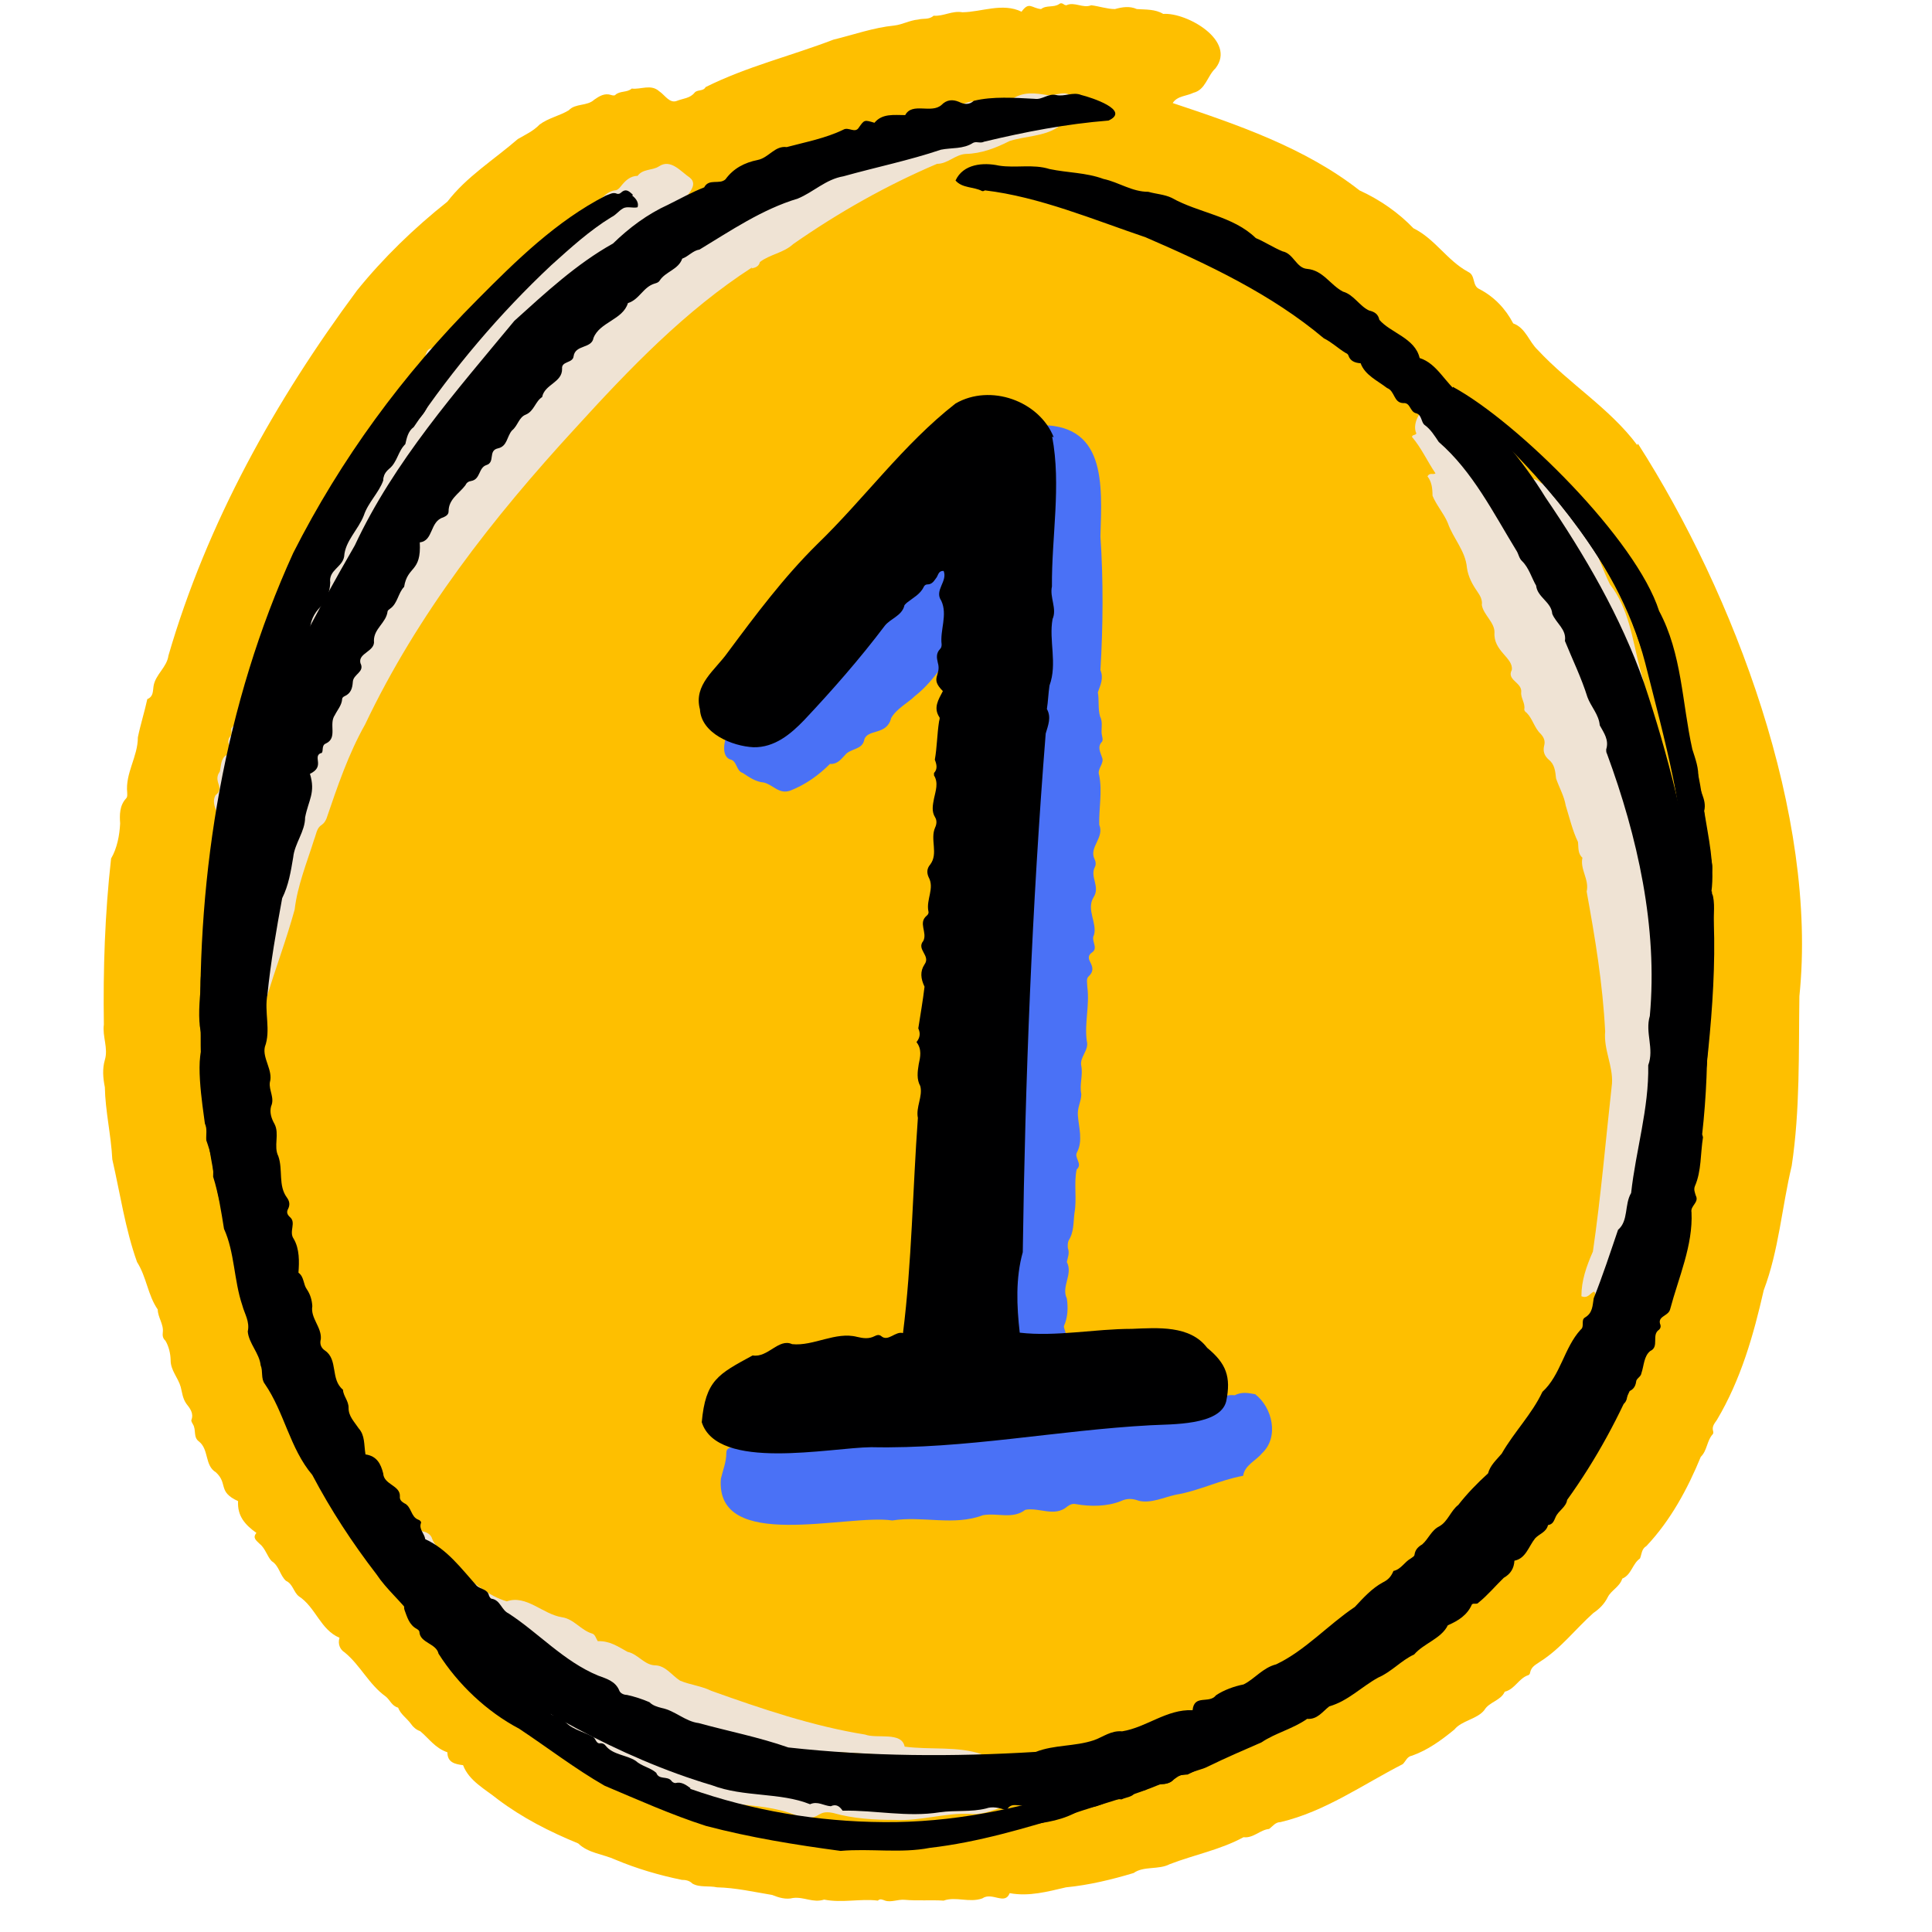
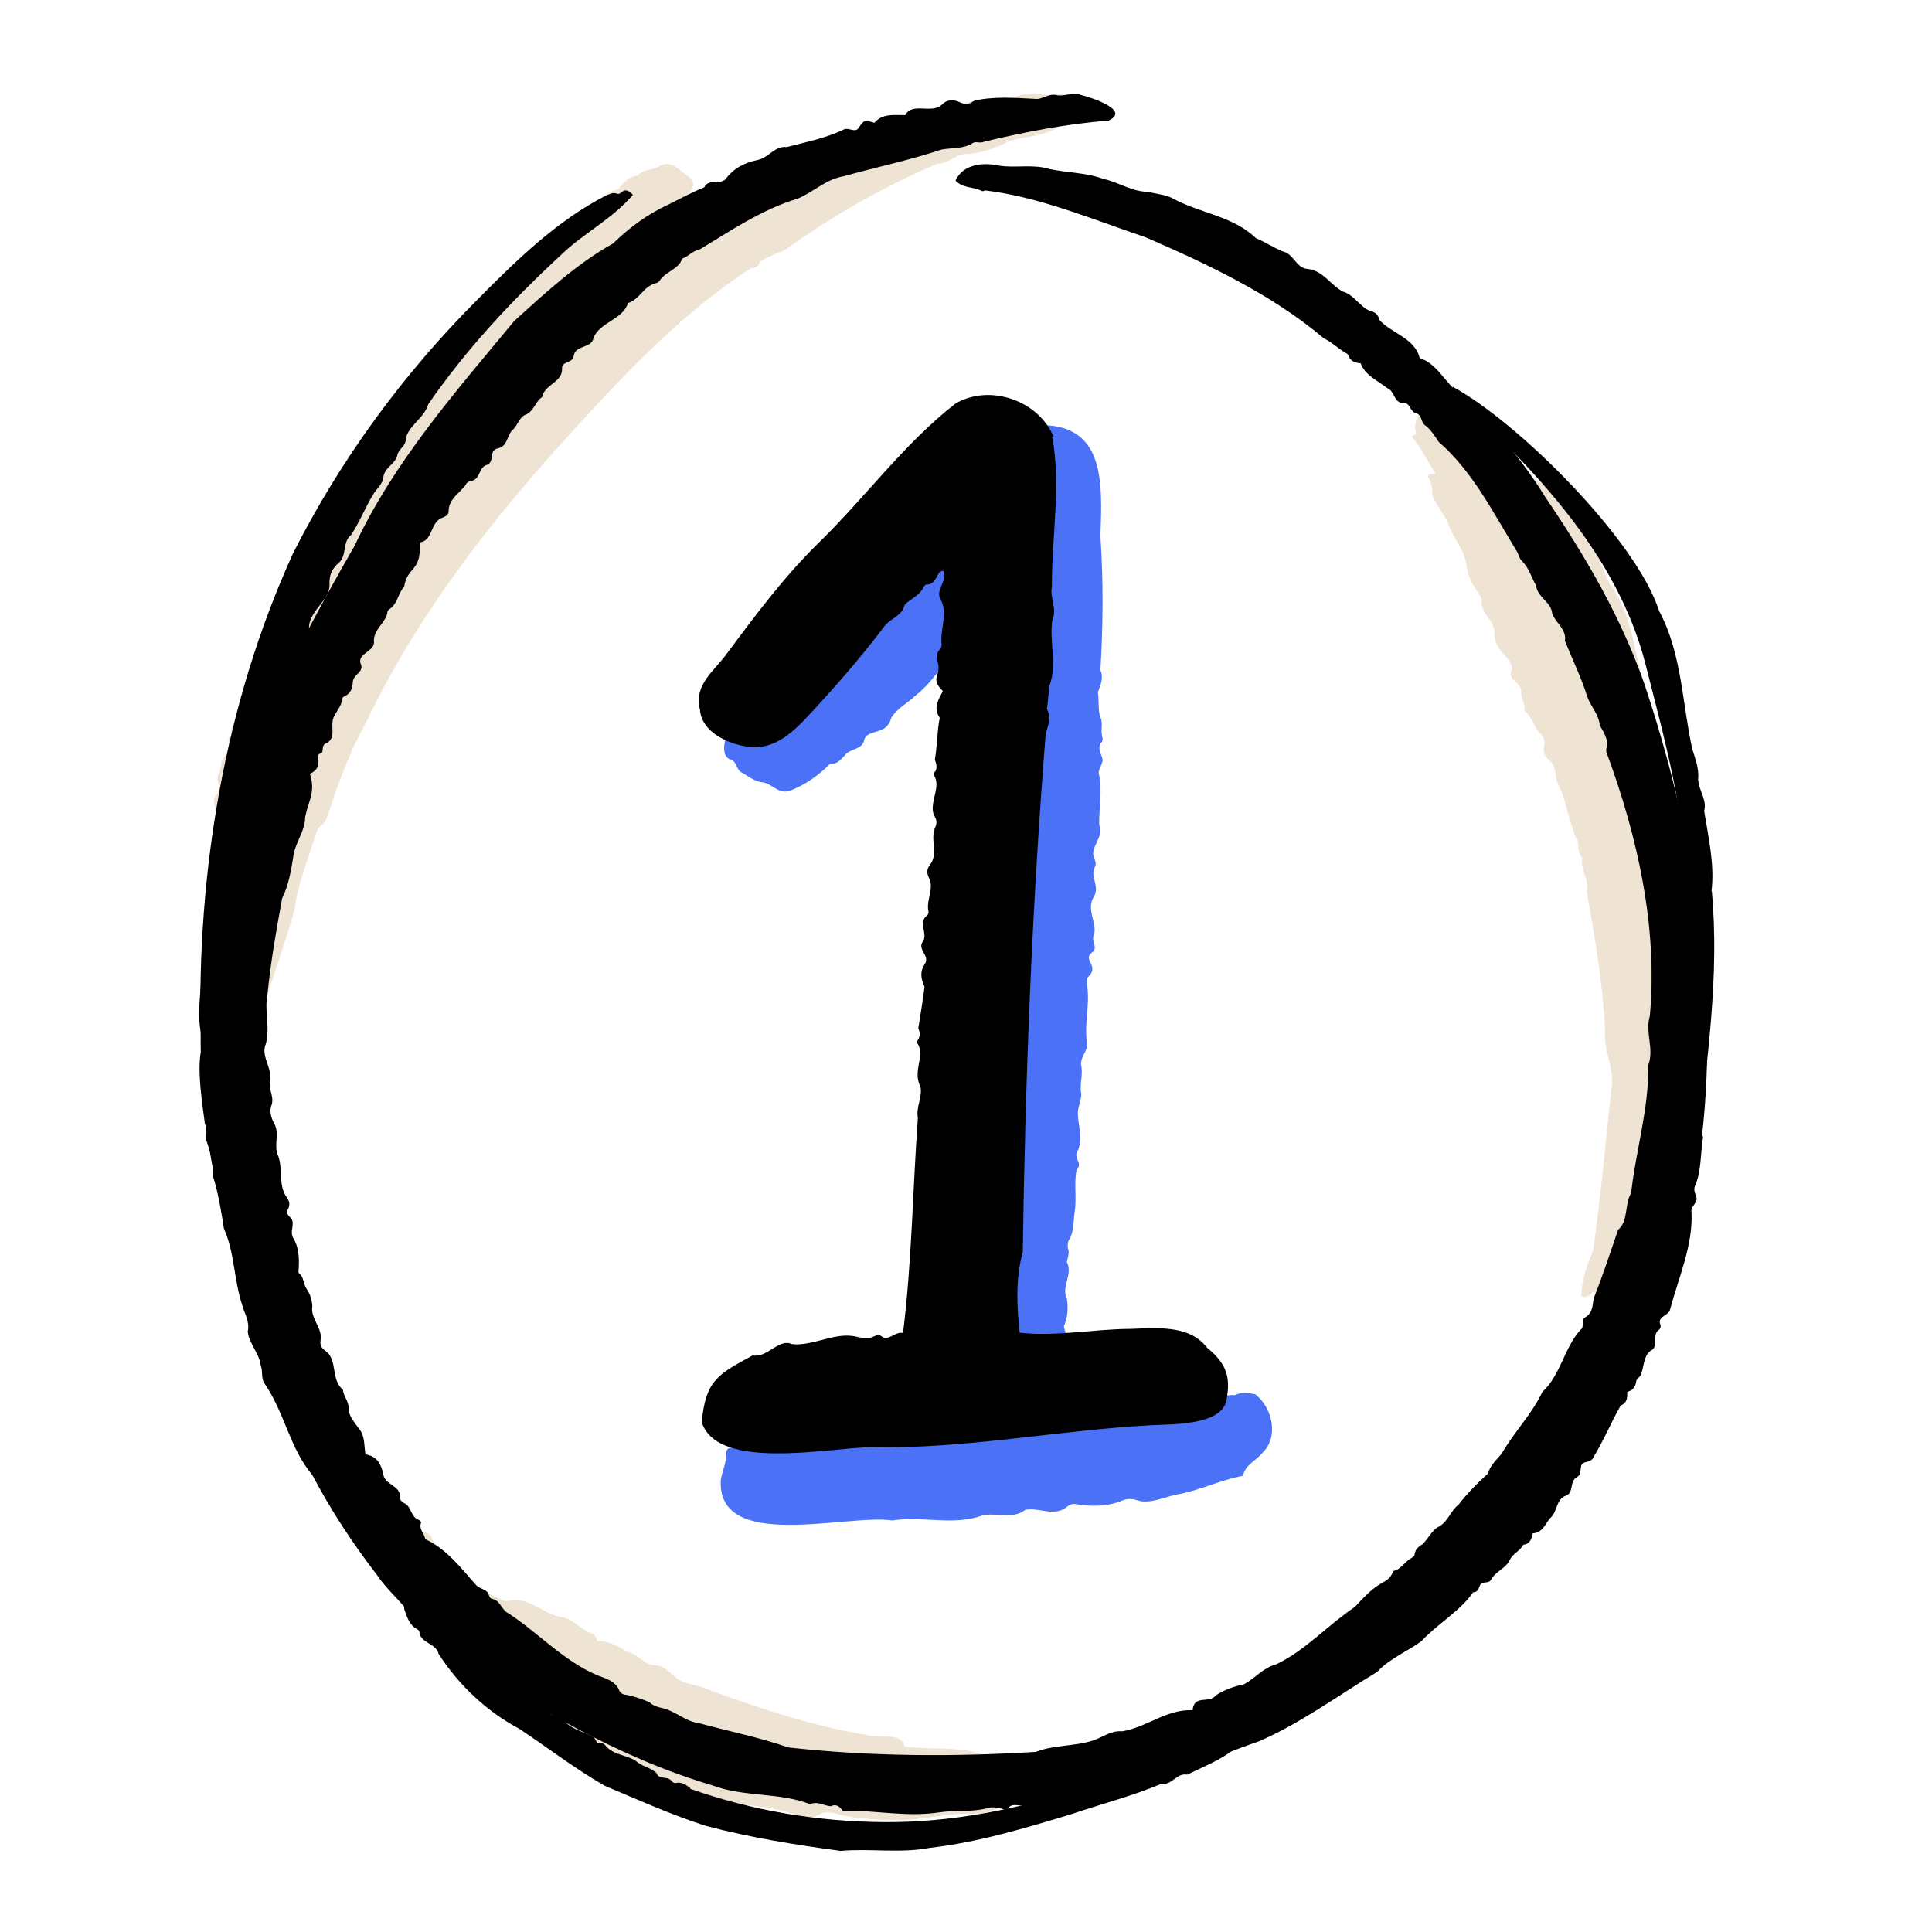
<svg xmlns="http://www.w3.org/2000/svg" version="1.0" preserveAspectRatio="xMidYMid meet" height="50" viewBox="0 0 37.5 37.5" zoomAndPan="magnify" width="50">
-   <path fill-rule="nonzero" fill-opacity="1" d="M 31.777 8.637 C 31.242 7.922 30.457 7.449 29.848 6.793 C 29.676 6.633 29.617 6.367 29.371 6.277 C 29.223 5.992 29 5.758 28.711 5.609 C 28.57 5.543 28.645 5.344 28.496 5.277 C 28.086 5.055 27.855 4.637 27.434 4.43 C 27.145 4.129 26.789 3.879 26.387 3.695 C 25.332 2.867 24.004 2.414 22.762 2 C 22.852 1.859 23.031 1.867 23.164 1.801 C 23.402 1.742 23.43 1.477 23.594 1.324 C 24.004 0.793 23.039 0.238 22.578 0.27 C 22.422 0.176 22.242 0.188 22.066 0.176 C 21.926 0.113 21.781 0.137 21.641 0.176 C 21.492 0.176 21.336 0.121 21.18 0.102 C 21.02 0.168 20.855 0.027 20.699 0.102 C 20.684 0.102 20.652 0.094 20.641 0.078 C 20.609 0.062 20.586 0.055 20.559 0.078 C 20.453 0.152 20.312 0.094 20.207 0.176 C 20.023 0.16 19.977 0.02 19.828 0.227 C 19.457 0.047 19.051 0.234 18.68 0.238 C 18.477 0.203 18.316 0.32 18.121 0.305 C 18.031 0.387 17.922 0.352 17.824 0.379 C 17.652 0.395 17.52 0.477 17.355 0.496 C 16.957 0.535 16.562 0.676 16.176 0.77 C 15.352 1.086 14.492 1.293 13.695 1.691 C 13.652 1.777 13.531 1.734 13.48 1.801 C 13.391 1.91 13.258 1.91 13.141 1.957 C 12.996 2.016 12.902 1.84 12.797 1.773 C 12.633 1.625 12.441 1.742 12.262 1.719 C 12.172 1.801 12.031 1.758 11.941 1.844 C 11.93 1.859 11.883 1.852 11.863 1.844 C 11.734 1.801 11.633 1.867 11.535 1.934 C 11.395 2.066 11.172 2 11.039 2.141 C 10.859 2.25 10.645 2.289 10.473 2.418 C 10.348 2.547 10.199 2.613 10.051 2.699 C 9.582 3.105 9.055 3.43 8.684 3.914 C 8.043 4.422 7.441 5.004 6.93 5.637 C 5.34 7.781 4.02 10.145 3.27 12.723 C 3.238 12.957 3.016 13.09 2.98 13.32 C 2.965 13.414 2.98 13.52 2.859 13.57 C 2.809 13.805 2.727 14.062 2.676 14.312 C 2.676 14.688 2.43 15.004 2.469 15.387 C 2.469 15.426 2.477 15.469 2.445 15.5 C 2.32 15.637 2.32 15.816 2.332 15.984 C 2.32 16.215 2.273 16.465 2.156 16.664 C 2.035 17.746 2 18.82 2.016 19.887 C 1.984 20.117 2.105 20.344 2.035 20.574 C 1.984 20.75 2 20.926 2.035 21.102 C 2.043 21.559 2.156 22.031 2.18 22.504 C 2.332 23.164 2.43 23.852 2.66 24.496 C 2.848 24.793 2.867 25.137 3.062 25.418 C 3.062 25.566 3.18 25.707 3.16 25.859 C 3.152 25.926 3.16 25.977 3.211 26.023 C 3.277 26.133 3.309 26.273 3.312 26.398 C 3.309 26.598 3.457 26.738 3.508 26.922 C 3.535 27.023 3.543 27.141 3.617 27.246 C 3.684 27.332 3.766 27.43 3.715 27.562 C 3.707 27.582 3.73 27.621 3.746 27.648 C 3.812 27.754 3.746 27.898 3.863 27.98 C 4.059 28.137 3.969 28.445 4.191 28.578 C 4.43 28.797 4.219 28.953 4.621 29.137 C 4.605 29.426 4.754 29.594 4.977 29.754 C 4.895 29.852 4.977 29.902 5.043 29.969 C 5.148 30.051 5.191 30.219 5.273 30.301 C 5.422 30.395 5.43 30.574 5.551 30.684 C 5.684 30.742 5.699 30.906 5.801 30.984 C 6.129 31.199 6.219 31.633 6.59 31.789 C 6.551 31.914 6.605 32.023 6.691 32.074 C 6.996 32.324 7.16 32.695 7.488 32.93 C 7.57 32.996 7.605 33.113 7.727 33.145 C 7.777 33.277 7.895 33.348 7.977 33.461 C 8.016 33.52 8.082 33.578 8.156 33.602 C 8.328 33.746 8.445 33.93 8.684 34.012 C 8.684 34.211 8.832 34.242 8.988 34.262 C 9.105 34.57 9.418 34.727 9.664 34.926 C 10.141 35.285 10.664 35.551 11.223 35.781 C 11.422 35.973 11.699 35.984 11.949 36.098 C 12.367 36.273 12.797 36.398 13.234 36.488 C 13.301 36.488 13.383 36.5 13.438 36.559 C 13.578 36.641 13.762 36.598 13.918 36.633 C 14.281 36.641 14.633 36.723 14.988 36.781 C 15.113 36.832 15.254 36.875 15.391 36.84 C 15.605 36.812 15.781 36.941 15.996 36.871 C 16.348 36.941 16.703 36.848 17.039 36.891 C 17.082 36.848 17.125 36.871 17.18 36.891 C 17.297 36.93 17.43 36.863 17.559 36.875 C 17.809 36.898 18.07 36.875 18.316 36.891 C 18.551 36.805 18.812 36.938 19.066 36.848 C 19.258 36.715 19.504 36.988 19.598 36.746 C 19.977 36.816 20.336 36.715 20.691 36.633 C 21.137 36.59 21.59 36.48 22.004 36.355 C 22.199 36.215 22.488 36.297 22.703 36.184 C 23.18 36 23.684 35.906 24.137 35.66 C 24.328 35.684 24.457 35.516 24.633 35.5 C 24.703 35.449 24.754 35.367 24.855 35.367 C 25.727 35.16 26.453 34.637 27.227 34.242 C 27.285 34.188 27.309 34.094 27.406 34.078 C 27.715 33.969 27.977 33.777 28.23 33.57 C 28.371 33.395 28.668 33.371 28.809 33.195 C 28.906 33.031 29.129 33.012 29.207 32.836 C 29.402 32.789 29.477 32.578 29.66 32.516 C 29.676 32.516 29.699 32.488 29.699 32.465 C 29.723 32.348 29.809 32.312 29.891 32.254 C 30.293 32 30.574 31.625 30.926 31.309 C 31.043 31.23 31.141 31.133 31.207 31 C 31.273 30.867 31.438 30.801 31.488 30.641 C 31.668 30.566 31.684 30.352 31.832 30.25 C 31.867 30.168 31.859 30.066 31.957 30.008 C 32.426 29.512 32.758 28.895 33.012 28.277 C 33.137 28.156 33.129 27.965 33.242 27.84 C 33.258 27.828 33.258 27.797 33.25 27.773 C 33.227 27.688 33.277 27.629 33.324 27.562 C 33.789 26.781 34.035 25.918 34.234 25.043 C 34.527 24.27 34.586 23.43 34.777 22.629 C 34.941 21.539 34.91 20.434 34.926 19.336 C 35.289 15.832 33.656 11.523 31.793 8.613 Z M 31.777 8.637" fill="#febf00" />
  <path fill-rule="nonzero" fill-opacity="1" d="M 24.383 27.066 C 24.234 27.039 24.113 27.008 23.965 27.082 C 23.758 27.055 23.602 27.191 23.41 27.215 C 23.09 27.141 22.777 27.379 22.465 27.25 C 22.43 27.238 22.398 27.223 22.355 27.246 C 22.102 27.383 21.82 27.246 21.559 27.312 C 21.316 27.191 20.395 27.582 20.52 27.113 C 20.676 26.723 20.559 26.293 20.684 25.898 C 20.691 25.852 20.641 25.773 20.652 25.734 C 20.727 25.574 20.734 25.375 20.707 25.203 C 20.594 24.969 20.832 24.734 20.707 24.496 C 20.723 24.41 20.766 24.32 20.727 24.227 C 20.723 24.172 20.723 24.121 20.742 24.078 C 20.848 23.914 20.832 23.723 20.855 23.547 C 20.906 23.27 20.84 22.965 20.898 22.699 C 21.023 22.59 20.84 22.473 20.906 22.363 C 21.023 22.141 20.938 21.875 20.922 21.656 C 20.906 21.5 20.988 21.383 20.988 21.234 C 20.949 21.051 21.023 20.875 20.988 20.691 C 20.949 20.516 21.145 20.387 21.094 20.203 C 21.047 19.859 21.152 19.512 21.105 19.16 C 21.105 19.094 21.078 18.996 21.129 18.953 C 21.234 18.855 21.211 18.77 21.16 18.672 C 21.121 18.598 21.121 18.539 21.195 18.488 C 21.328 18.398 21.168 18.262 21.234 18.148 C 21.301 17.914 21.078 17.656 21.227 17.414 C 21.359 17.207 21.152 17.023 21.25 16.832 C 21.277 16.781 21.27 16.723 21.242 16.668 C 21.137 16.441 21.441 16.258 21.336 16.008 C 21.328 15.691 21.398 15.367 21.336 15.051 C 21.285 14.926 21.441 14.82 21.391 14.703 C 21.359 14.602 21.293 14.496 21.391 14.395 C 21.41 14.363 21.398 14.32 21.391 14.285 C 21.359 14.16 21.418 14.035 21.352 13.906 C 21.309 13.754 21.336 13.59 21.309 13.438 C 21.359 13.297 21.426 13.164 21.359 13.008 C 21.41 12.164 21.418 11.273 21.359 10.41 C 21.391 9.387 21.477 8.188 20.098 8.254 C 20.066 8.305 20.051 8.348 20.031 8.391 C 20.113 8.512 20.105 8.688 20.262 8.738 C 20.633 8.863 20.082 9.211 20.438 9.477 C 20.348 9.57 20.336 9.703 20.273 9.82 C 20.125 9.785 19.992 9.738 19.859 9.703 C 19.883 9.062 19.422 9.496 19.094 9.605 C 18.984 9.66 18.863 9.703 18.844 9.852 C 18.762 9.945 18.641 10.051 18.523 10.109 C 18.367 10.176 18.492 10.367 18.277 10.434 C 18.227 10.461 18.168 10.484 18.16 10.543 C 18.137 10.695 18.02 10.77 17.914 10.867 C 17.883 10.895 17.84 10.926 17.824 10.961 C 17.781 11.152 17.52 11.117 17.461 11.273 C 17.445 11.449 17.305 11.523 17.18 11.594 C 16.711 11.898 16.363 12.34 15.953 12.699 C 15.598 13.312 14.809 13.473 14.438 14.062 C 14.379 14.227 14.18 14.137 14.105 14.277 C 14.051 14.41 14.008 14.668 14.164 14.738 C 14.312 14.762 14.281 14.961 14.418 15.004 C 14.543 15.086 14.668 15.176 14.824 15.188 C 15.012 15.234 15.121 15.426 15.344 15.344 C 15.641 15.227 15.895 15.043 16.109 14.828 C 16.25 14.836 16.316 14.746 16.398 14.66 C 16.504 14.52 16.742 14.562 16.777 14.352 C 16.844 14.145 17.215 14.277 17.297 13.938 C 17.402 13.754 17.617 13.648 17.766 13.504 C 17.965 13.348 18.121 13.156 18.27 12.957 C 18.441 12.738 18.707 12.605 18.773 12.316 C 18.789 12.273 18.805 12.223 18.844 12.184 C 19.043 12.008 19.148 11.758 19.371 11.602 C 19.555 11.367 19.578 11.051 19.77 10.828 C 19.934 10.75 19.957 10.543 20.113 10.477 C 20.238 10.594 20.262 10.719 20.18 10.867 C 20.09 10.992 20.156 11.152 20.105 11.285 C 20.051 11.398 20.008 11.516 20.074 11.633 C 20.09 11.656 20.074 11.684 20.074 11.715 C 20.016 11.867 20.148 12.016 20.09 12.172 C 19.949 12.523 20.148 12.891 20.105 13.246 C 19.918 13.723 20.059 14.246 19.891 14.719 C 19.859 14.801 19.828 14.879 19.859 14.961 C 19.973 15.195 19.727 15.418 19.859 15.652 C 19.973 16.102 19.734 16.566 19.777 17.008 C 19.891 17.383 19.652 17.738 19.668 18.113 C 19.586 18.672 19.613 19.238 19.52 19.793 C 19.449 20.801 19.539 21.816 19.406 22.824 C 19.332 23.062 19.445 23.312 19.324 23.539 C 19.301 23.578 19.316 23.613 19.324 23.652 C 19.355 24.203 19.184 24.77 19.223 25.324 C 19.25 25.594 19.168 25.859 19.16 26.117 C 19.059 26.25 19.141 26.449 19.02 26.566 C 18.922 26.648 18.945 26.73 18.984 26.816 C 19.168 27.148 19.562 27.363 18.984 27.582 C 18.773 27.656 18.582 27.465 18.398 27.582 C 18.203 27.773 17.949 27.605 17.727 27.641 C 17.551 27.707 17.363 27.641 17.188 27.699 C 17.121 27.723 17.039 27.715 16.973 27.762 C 16.941 27.773 16.91 27.789 16.875 27.766 C 16.562 27.582 16.348 27.996 16.027 27.938 C 15.848 27.957 15.789 27.805 15.688 27.695 C 15.574 27.562 15.344 27.629 15.203 27.656 C 15.07 27.715 15.02 27.613 14.883 27.605 C 14.734 27.805 14.504 27.93 14.305 28.098 C 14.164 28.086 14.098 28.105 14.098 28.203 C 14.098 28.379 14.031 28.535 13.992 28.703 C 13.883 30.141 16.449 29.379 17.32 29.512 C 17.906 29.418 18.516 29.625 19.078 29.41 C 19.363 29.359 19.652 29.496 19.902 29.305 C 20.172 29.254 20.469 29.453 20.715 29.242 C 20.766 29.203 20.824 29.18 20.883 29.195 C 21.168 29.246 21.492 29.242 21.754 29.137 C 21.879 29.078 21.984 29.086 22.102 29.129 C 22.332 29.188 22.594 29.062 22.824 29.012 C 23.27 28.938 23.676 28.727 24.129 28.645 C 24.16 28.438 24.375 28.355 24.492 28.211 C 24.836 27.895 24.695 27.312 24.359 27.059 Z M 24.383 27.066" fill="#4a71f6" />
  <path fill-rule="nonzero" fill-opacity="1" d="M 14.586 5.211 C 14.66 5.195 14.727 5.176 14.75 5.086 C 14.938 4.938 15.211 4.91 15.395 4.738 C 16.281 4.121 17.207 3.598 18.188 3.18 C 18.398 3.18 18.539 3 18.746 2.988 C 19.051 2.98 19.324 2.875 19.594 2.738 C 19.898 2.641 20.262 2.648 20.527 2.473 C 20.691 2.289 21.121 2.191 20.824 1.91 C 20.699 1.715 20.5 1.875 20.32 1.844 C 20.098 1.809 19.883 1.777 19.672 1.906 C 19.488 1.918 19.289 1.875 19.117 1.992 C 19.086 2.016 19.051 2.008 19.02 1.992 C 18.828 1.906 18.656 2.074 18.473 2.059 C 18.27 2.316 17.848 2.168 17.66 2.449 C 17.641 2.492 17.602 2.523 17.551 2.508 C 17.363 2.449 17.262 2.582 17.164 2.684 C 16.992 2.949 16.746 2.707 16.578 2.906 C 16.504 2.996 16.43 3.105 16.301 3.121 C 16.094 3.141 15.945 3.332 15.723 3.297 C 15.598 3.348 15.516 3.516 15.344 3.48 C 15.301 3.473 15.262 3.516 15.242 3.555 C 15.137 3.754 14.875 3.695 14.742 3.84 C 14.559 4.023 14.305 4.113 14.098 4.238 C 13.895 4.211 13.777 4.414 13.586 4.422 C 13.473 4.594 13.281 4.652 13.094 4.727 C 12.805 4.871 12.656 5.18 12.293 5.234 C 12.32 5.52 11.973 5.387 11.863 5.562 C 11.719 5.828 11.438 5.941 11.238 6.145 C 11.098 6.117 11.031 6.227 10.965 6.309 C 10.719 6.492 10.578 6.75 10.332 6.934 C 10.266 6.977 10.191 7.059 10.16 7.133 C 9.961 7.48 9.59 7.68 9.402 8.039 C 9.27 8.32 9.004 8.48 8.883 8.762 C 8.789 8.988 8.543 9.113 8.488 9.363 C 8.461 9.512 8.266 9.527 8.223 9.672 C 8.117 9.863 8.059 10.086 7.867 10.219 C 7.801 10.301 7.777 10.453 7.621 10.387 C 7.918 9.836 8.289 9.32 8.617 8.789 C 8.766 8.715 8.75 8.555 8.84 8.445 C 9.012 8.188 9.441 7.832 9.152 7.516 C 9.172 7.441 9.254 7.406 9.246 7.332 C 9.246 7.258 9.285 7.223 9.328 7.168 C 9.449 7.016 9.656 6.949 9.73 6.766 C 9.746 6.707 9.789 6.668 9.84 6.648 C 9.988 6.594 10.066 6.449 10.215 6.383 C 10.234 6.375 10.25 6.336 10.258 6.309 C 10.266 6.199 10.34 6.152 10.43 6.125 C 10.512 6.094 10.57 6.035 10.586 5.953 C 10.645 5.691 10.941 5.645 11.117 5.477 C 11.289 5.293 11.527 5.188 11.691 5.012 C 11.773 4.859 11.98 4.871 12.062 4.738 C 12.113 4.629 12.211 4.578 12.316 4.527 C 12.5 4.414 12.648 4.262 12.871 4.23 C 13.02 4.195 13.094 4.047 13.234 3.988 C 13.273 3.812 13.586 3.613 13.391 3.449 C 13.215 3.332 13.02 3.074 12.789 3.23 C 12.664 3.312 12.477 3.273 12.375 3.414 C 12.227 3.414 12.129 3.516 12.047 3.621 C 12.012 3.664 11.98 3.695 11.93 3.695 C 11.758 3.723 11.625 3.906 11.52 4.031 C 11.297 4.031 11.238 4.078 11.148 4.27 C 11.105 4.355 11.051 4.402 10.957 4.395 C 10.867 4.387 10.801 4.414 10.777 4.512 C 10.695 4.672 10.496 4.703 10.398 4.871 C 10.234 5.055 10.102 5.328 9.848 5.387 C 9.789 5.395 9.715 5.402 9.691 5.469 C 9.605 5.617 9.539 5.816 9.375 5.875 C 9.062 5.992 9.309 6.219 8.863 6.285 C 8.652 6.41 8.586 6.66 8.379 6.758 C 8.238 6.785 8.281 6.957 8.188 7.016 C 8.043 7.105 8.039 7.289 7.941 7.406 C 7.762 7.547 7.785 7.855 7.59 7.957 C 7.465 8.008 7.422 8.188 7.398 8.312 C 7.422 8.473 7.199 8.422 7.16 8.539 C 7.137 8.707 7.035 8.828 6.922 8.938 C 6.895 9.098 6.781 9.238 6.754 9.41 C 6.754 9.43 6.73 9.453 6.715 9.461 C 6.633 9.496 6.625 9.562 6.625 9.645 C 6.625 9.82 6.59 9.863 6.41 9.902 C 5.949 9.977 6.293 10.594 5.93 10.762 C 5.875 10.793 5.809 10.836 5.809 10.895 C 5.809 11.168 5.477 11.234 5.469 11.5 C 5.496 11.941 5.125 11.715 5.215 12.184 C 5.133 12.242 5.105 12.332 5.105 12.441 C 5.105 12.625 4.836 12.746 4.918 12.941 C 5 13.363 4.621 13.004 4.809 13.68 C 4.621 13.777 4.629 13.996 4.496 14.129 C 4.473 14.172 4.516 14.246 4.473 14.289 C 4.359 14.402 4.539 14.562 4.391 14.66 C 4.281 14.727 4.293 14.871 4.266 14.977 C 4.207 15.059 4.211 15.129 4.242 15.219 C 4.273 15.301 4.266 15.375 4.184 15.434 C 4.07 15.633 4.293 15.918 4.457 16.043 C 4.555 16.109 4.598 16.102 4.629 15.984 C 4.82 15.309 5.23 14.719 5.43 14.055 C 5.469 13.746 5.652 13.488 5.707 13.188 C 5.707 13.164 5.719 13.137 5.773 13.129 C 5.848 13.215 5.816 13.398 5.996 13.414 C 5.973 13.695 5.816 13.93 5.75 14.195 C 5.527 14.586 5.602 15.07 5.34 15.461 C 5.266 15.766 5.141 16.066 5.148 16.367 C 5.141 16.543 5.031 16.707 4.992 16.883 C 4.762 17.906 4.777 18.969 4.809 20.004 C 4.828 20.383 4.734 20.766 4.887 21.125 C 4.867 19.895 5.402 18.812 5.719 17.656 C 5.773 17.191 5.957 16.742 6.098 16.293 C 6.137 16.199 6.145 16.074 6.238 16.016 C 6.293 15.977 6.312 15.941 6.336 15.891 C 6.551 15.262 6.762 14.637 7.086 14.062 C 8.105 11.918 9.566 10.051 11.172 8.305 C 12.219 7.156 13.301 6.027 14.602 5.188 Z M 14.586 5.211" fill="#efe3d4" />
  <path fill-rule="nonzero" fill-opacity="1" d="M 32.289 18.879 C 32.32 18.656 32.156 18.461 32.223 18.23 C 32.23 18.148 32.215 18.07 32.254 17.988 C 32.27 17.883 32.195 17.773 32.203 17.664 C 32.203 17.613 32.18 17.562 32.215 17.523 C 32.41 17.172 32.352 16.734 32.344 16.352 C 32.328 15.195 32.141 14.062 31.824 12.949 C 31.684 12.398 31.613 11.809 31.25 11.344 C 30.992 10.828 30.871 10.211 30.383 9.852 C 30.086 9.668 30.293 9.438 29.914 9.379 C 29.668 9.156 29.535 9.453 29.195 9.305 C 29.113 9.305 29.129 9.188 29.055 9.18 C 28.57 9.305 28.273 7.988 27.707 7.891 C 27.539 7.98 27.41 8.246 27.492 8.414 C 27.465 8.457 27.418 8.43 27.406 8.48 C 27.59 8.695 27.703 8.953 27.863 9.188 C 27.812 9.223 27.754 9.164 27.707 9.246 C 27.789 9.348 27.805 9.48 27.805 9.621 C 27.879 9.805 28.027 9.969 28.102 10.152 C 28.207 10.453 28.445 10.691 28.473 11.02 C 28.496 11.191 28.578 11.344 28.676 11.484 C 28.727 11.559 28.777 11.641 28.762 11.742 C 28.793 11.934 29.008 12.074 29.008 12.273 C 28.98 12.641 29.379 12.766 29.344 13.004 C 29.238 13.199 29.543 13.246 29.527 13.43 C 29.512 13.547 29.609 13.645 29.586 13.77 C 29.586 13.797 29.609 13.82 29.633 13.836 C 29.75 13.953 29.781 14.129 29.906 14.246 C 29.965 14.312 29.996 14.379 29.973 14.469 C 29.945 14.578 29.973 14.668 30.062 14.746 C 30.176 14.836 30.188 14.969 30.203 15.109 C 30.262 15.285 30.359 15.445 30.391 15.637 C 30.465 15.875 30.523 16.125 30.629 16.344 C 30.641 16.449 30.621 16.566 30.715 16.648 C 30.664 16.875 30.852 17.074 30.797 17.305 C 30.961 18.207 31.109 19.094 31.156 20.02 C 31.125 20.375 31.309 20.684 31.289 21.027 C 31.168 22.113 31.074 23.223 30.918 24.293 C 30.789 24.586 30.695 24.859 30.695 25.16 C 30.82 25.211 30.863 25.102 30.938 25.07 C 30.992 25.102 30.938 25.176 31.008 25.199 C 31.207 24.809 31.223 24.328 31.43 23.914 C 31.496 23.961 31.465 24.012 31.465 24.062 C 31.43 24.535 31.281 24.977 31.184 25.434 C 31.223 26.098 30.777 26.559 30.633 27.18 C 31.305 26.492 31.496 25.551 31.758 24.66 C 31.934 23.988 32.195 23.289 32.211 22.582 C 32.172 22.324 32.141 22.082 32.262 21.832 C 32.23 21.367 32.297 20.918 32.312 20.453 C 32.371 19.918 32.27 19.387 32.285 18.855 Z M 32.289 18.879" fill="#efe3d4" />
  <path fill-rule="nonzero" fill-opacity="1" d="M 20.438 34.152 C 20.281 34.152 20.18 34.344 19.992 34.27 C 19.949 34.254 19.902 34.312 19.859 34.336 C 19.68 34.426 19.613 34.203 19.316 34.336 C 18.945 34.438 18.547 34.375 18.172 34.469 C 18.129 34.484 18.078 34.5 18.023 34.469 C 17.988 34.203 17.766 34.32 17.586 34.328 C 17.09 34.246 16.539 34.254 16.094 34.004 C 17.074 34.027 18.078 34.195 19.059 34.051 C 18.59 33.887 18.062 33.969 17.559 33.902 C 17.504 33.605 17.016 33.754 16.793 33.668 C 15.77 33.504 14.773 33.164 13.809 32.82 C 13.613 32.723 13.391 32.703 13.199 32.621 C 13.035 32.516 12.918 32.324 12.707 32.324 C 12.5 32.312 12.383 32.105 12.18 32.062 C 11.988 31.957 11.84 31.848 11.602 31.855 C 11.566 31.797 11.551 31.723 11.492 31.707 C 11.273 31.641 11.141 31.426 10.91 31.391 C 10.531 31.332 10.219 30.949 9.836 31.082 C 9.477 30.977 9.195 30.719 8.93 30.508 C 8.832 30.234 8.496 30.141 8.387 29.867 C 8.32 29.602 7.621 29.695 7.844 29.992 C 7.961 30.242 8.254 30.523 8.207 30.793 C 8.18 30.852 8.172 30.918 8.207 30.984 C 8.504 31.383 8.699 31.875 9.121 32.18 C 9.5 32.422 9.605 32.914 10.027 33.105 C 10.258 33.285 10.391 33.578 10.719 33.613 C 10.801 33.629 10.891 33.652 10.941 33.727 C 11.191 34.02 11.617 34.121 11.98 34.242 C 12.129 34.301 12.227 34.453 12.402 34.445 C 12.598 34.453 12.723 34.629 12.91 34.652 C 13.133 34.668 13.332 34.75 13.523 34.844 C 13.754 34.918 13.992 34.887 14.215 35.008 C 14.641 35.051 15.078 35.078 15.469 35.242 C 15.621 35.293 15.762 35.309 15.902 35.219 C 15.984 35.168 16.07 35.168 16.176 35.191 C 16.562 35.301 16.973 35.324 17.363 35.324 C 17.863 35.352 18.336 35.184 18.836 35.207 C 19.133 35.234 19.375 35.078 19.66 35.02 C 20.156 34.859 20.742 34.816 21.145 34.453 C 20.957 33.918 20.766 34.27 20.453 34.145 Z M 20.438 34.152" fill="#efe3d4" />
  <path fill-rule="nonzero" fill-opacity="1" d="M 33.039 22.016 C 33.367 19.086 32.848 16.051 31.91 13.254 C 31.457 11.965 30.762 10.777 29.996 9.652 C 29.543 8.914 28.957 8.238 28.332 7.641 C 28.051 7.441 27.902 7.059 27.555 6.949 C 27.465 6.559 26.988 6.461 26.773 6.207 C 26.75 6.094 26.676 6.051 26.574 6.027 C 26.387 5.941 26.277 5.719 26.066 5.66 C 25.816 5.527 25.68 5.246 25.371 5.219 C 25.16 5.203 25.109 4.922 24.895 4.879 C 24.715 4.805 24.551 4.695 24.375 4.621 C 23.93 4.188 23.27 4.137 22.742 3.84 C 22.602 3.773 22.438 3.766 22.289 3.723 C 21.969 3.723 21.723 3.539 21.418 3.473 C 21.078 3.348 20.723 3.355 20.371 3.281 C 20.051 3.18 19.719 3.266 19.391 3.215 C 19.086 3.148 18.695 3.18 18.547 3.504 C 18.68 3.656 18.895 3.621 19.059 3.707 C 19.074 3.715 19.102 3.707 19.117 3.695 C 20.172 3.82 21.219 4.262 22.234 4.605 C 23.445 5.129 24.68 5.711 25.695 6.566 C 25.859 6.648 25.965 6.758 26.121 6.852 C 26.141 6.859 26.164 6.875 26.172 6.898 C 26.207 7.008 26.297 7.043 26.41 7.051 C 26.492 7.281 26.742 7.391 26.922 7.531 C 27.078 7.59 27.047 7.816 27.234 7.824 C 27.383 7.809 27.359 7.996 27.492 8.023 C 27.598 8.055 27.582 8.188 27.648 8.246 C 27.77 8.332 27.844 8.457 27.926 8.578 C 28.586 9.152 28.984 9.953 29.438 10.695 C 29.477 10.758 29.484 10.836 29.543 10.891 C 29.676 11.02 29.73 11.219 29.816 11.367 C 29.84 11.594 30.113 11.684 30.129 11.914 C 30.203 12.098 30.41 12.215 30.375 12.441 C 30.523 12.805 30.695 13.156 30.812 13.531 C 30.879 13.715 31.035 13.871 31.051 14.078 C 31.133 14.227 31.234 14.363 31.176 14.547 C 31.176 14.57 31.176 14.609 31.191 14.629 C 31.785 16.242 32.18 17.996 32.023 19.719 C 31.926 20.043 32.113 20.352 31.992 20.676 C 32.008 21.516 31.75 22.332 31.66 23.156 C 31.527 23.379 31.613 23.695 31.406 23.871 C 31.258 24.305 31.109 24.762 30.934 25.199 C 30.91 25.336 30.918 25.484 30.762 25.574 C 30.68 25.625 30.762 25.75 30.68 25.809 C 30.359 26.16 30.293 26.691 29.938 27.016 C 29.734 27.449 29.387 27.797 29.148 28.215 C 29.047 28.336 28.926 28.438 28.883 28.598 C 28.668 28.793 28.473 28.996 28.305 29.211 C 28.16 29.32 28.102 29.535 27.938 29.625 C 27.781 29.703 27.73 29.867 27.605 29.977 C 27.531 30.02 27.473 30.074 27.457 30.168 C 27.457 30.211 27.41 30.227 27.383 30.25 C 27.262 30.316 27.195 30.461 27.047 30.492 C 27.004 30.594 26.953 30.66 26.84 30.715 C 26.625 30.832 26.461 31.016 26.297 31.191 C 25.777 31.539 25.332 32.039 24.77 32.305 C 24.508 32.371 24.352 32.59 24.137 32.695 C 23.957 32.73 23.75 32.805 23.602 32.906 C 23.469 33.078 23.18 32.879 23.148 33.195 C 22.645 33.172 22.258 33.527 21.781 33.605 C 21.566 33.586 21.418 33.711 21.234 33.777 C 20.863 33.902 20.461 33.863 20.105 34.004 C 18.5 34.102 16.891 34.094 15.301 33.918 C 14.734 33.719 14.133 33.602 13.562 33.445 C 13.301 33.414 13.102 33.203 12.844 33.152 C 12.754 33.129 12.672 33.105 12.605 33.039 C 12.469 32.98 12.316 32.93 12.168 32.898 C 12.113 32.898 12.047 32.871 12.023 32.82 C 11.949 32.629 11.766 32.582 11.609 32.523 C 10.941 32.246 10.449 31.691 9.871 31.316 C 9.73 31.25 9.715 31.059 9.543 31.031 C 9.523 31.031 9.5 30.992 9.492 30.973 C 9.465 30.844 9.336 30.852 9.254 30.781 C 8.957 30.449 8.676 30.066 8.254 29.875 C 8.238 29.762 8.125 29.684 8.172 29.559 C 8.18 29.535 8.148 29.504 8.117 29.496 C 7.969 29.438 7.992 29.242 7.844 29.176 C 7.793 29.145 7.754 29.109 7.762 29.043 C 7.77 28.828 7.449 28.82 7.438 28.598 C 7.391 28.414 7.316 28.262 7.094 28.23 C 7.062 28.031 7.086 27.863 6.961 27.723 C 6.879 27.598 6.762 27.488 6.766 27.324 C 6.766 27.188 6.664 27.098 6.656 26.973 C 6.41 26.773 6.566 26.391 6.309 26.215 C 6.227 26.16 6.203 26.082 6.227 25.992 C 6.246 25.758 6.023 25.586 6.062 25.352 C 6.055 25.234 6.023 25.125 5.957 25.027 C 5.883 24.926 5.906 24.785 5.793 24.703 C 5.809 24.492 5.816 24.238 5.699 24.043 C 5.602 23.902 5.758 23.73 5.625 23.621 C 5.57 23.57 5.559 23.52 5.594 23.461 C 5.633 23.379 5.617 23.312 5.57 23.246 C 5.395 23.012 5.496 22.707 5.402 22.441 C 5.305 22.25 5.43 22.008 5.328 21.816 C 5.266 21.707 5.23 21.59 5.262 21.473 C 5.336 21.309 5.215 21.16 5.238 21.008 C 5.305 20.777 5.09 20.543 5.141 20.32 C 5.262 20 5.125 19.637 5.191 19.305 C 5.254 18.672 5.363 18.055 5.477 17.434 C 5.602 17.184 5.645 16.914 5.691 16.641 C 5.719 16.367 5.922 16.141 5.922 15.867 C 5.988 15.527 6.129 15.387 6.016 15.02 C 6.312 14.879 6.07 14.695 6.219 14.621 C 6.301 14.621 6.219 14.469 6.328 14.43 C 6.559 14.32 6.375 14.055 6.5 13.879 C 6.551 13.777 6.633 13.688 6.641 13.57 C 6.641 13.539 6.672 13.52 6.691 13.512 C 6.812 13.457 6.84 13.355 6.848 13.238 C 6.855 13.082 7.086 13.047 6.996 12.871 C 6.945 12.672 7.289 12.648 7.258 12.434 C 7.258 12.199 7.496 12.09 7.523 11.867 C 7.523 11.852 7.547 11.832 7.57 11.816 C 7.719 11.715 7.727 11.508 7.844 11.391 C 7.91 10.977 8.18 11.117 8.148 10.527 C 8.414 10.5 8.34 10.121 8.602 10.043 C 8.652 10.02 8.707 9.992 8.707 9.926 C 8.707 9.688 8.906 9.586 9.031 9.422 C 9.055 9.371 9.09 9.344 9.145 9.336 C 9.328 9.305 9.285 9.078 9.441 9.027 C 9.617 8.973 9.469 8.746 9.664 8.703 C 9.848 8.664 9.836 8.473 9.938 8.355 C 10.051 8.266 10.07 8.098 10.207 8.047 C 10.367 7.98 10.391 7.789 10.523 7.707 C 10.57 7.457 10.918 7.426 10.91 7.156 C 10.895 7.008 11.117 7.051 11.133 6.918 C 11.164 6.684 11.484 6.773 11.52 6.559 C 11.641 6.25 12.09 6.207 12.188 5.883 C 12.41 5.816 12.484 5.57 12.707 5.504 C 12.746 5.492 12.781 5.484 12.805 5.445 C 12.918 5.27 13.168 5.234 13.242 5.02 C 13.363 4.977 13.449 4.863 13.578 4.844 C 14.18 4.48 14.793 4.062 15.484 3.855 C 15.789 3.73 16.027 3.48 16.371 3.422 C 17 3.246 17.648 3.113 18.262 2.906 C 18.473 2.863 18.695 2.898 18.887 2.773 C 18.953 2.738 19.027 2.789 19.102 2.75 C 19.902 2.559 20.691 2.406 21.516 2.34 C 21.953 2.141 21.18 1.891 20.988 1.844 C 20.824 1.777 20.66 1.883 20.5 1.844 C 20.344 1.809 20.23 1.941 20.082 1.918 C 19.695 1.898 19.266 1.867 18.902 1.957 C 18.812 2.035 18.723 2.031 18.613 1.977 C 18.492 1.926 18.375 1.934 18.277 2.035 C 18.078 2.215 17.707 1.977 17.57 2.234 C 17.348 2.234 17.125 2.199 16.973 2.383 C 16.777 2.324 16.777 2.324 16.672 2.473 C 16.598 2.598 16.473 2.457 16.371 2.516 C 16.027 2.684 15.633 2.758 15.27 2.855 C 15.039 2.824 14.922 3.062 14.707 3.105 C 14.453 3.156 14.238 3.266 14.082 3.48 C 13.965 3.59 13.762 3.457 13.668 3.637 C 13.43 3.73 13.207 3.855 12.969 3.973 C 12.566 4.156 12.211 4.422 11.898 4.727 C 11.191 5.121 10.586 5.684 9.984 6.227 C 8.863 7.582 7.645 8.961 6.887 10.586 C 6.129 11.898 5.414 13.254 4.836 14.66 C 4.77 14.77 4.672 14.836 4.695 14.977 C 4.711 15.277 4.473 15.5 4.449 15.785 C 4.434 15.918 4.414 16.051 4.332 16.16 C 4.16 16.332 4.234 16.566 4.16 16.766 C 4.012 17.371 3.969 18.012 3.953 18.629 C 3.93 18.996 3.746 19.984 3.996 20.234 C 3.754 20.395 3.938 21.5 3.977 21.809 C 4.027 21.914 3.996 22.023 4.004 22.133 C 4.086 22.363 4.152 22.605 4.137 22.84 C 4.242 23.172 4.293 23.512 4.348 23.852 C 4.555 24.305 4.539 24.852 4.703 25.336 C 4.746 25.5 4.852 25.652 4.809 25.844 C 4.828 26.074 5.035 26.266 5.059 26.5 C 5.109 26.617 5.059 26.758 5.141 26.863 C 5.52 27.414 5.625 28.113 6.062 28.629 C 6.418 29.305 6.836 29.945 7.309 30.559 C 7.504 30.852 7.777 31.074 7.984 31.355 C 8.066 31.375 8.125 31.414 8.148 31.492 C 8.18 31.551 8.199 31.617 8.273 31.633 C 8.504 31.68 8.562 31.941 8.742 32.055 C 10.309 33.105 11.988 34.109 13.82 34.652 C 14.438 34.887 15.137 34.785 15.723 35.02 C 15.871 34.953 15.992 35.051 16.125 35.059 C 16.234 35.008 16.301 35.066 16.355 35.145 C 16.992 35.133 17.602 35.277 18.242 35.176 C 18.547 35.133 18.844 35.176 19.141 35.102 C 19.258 35.059 19.398 35.086 19.539 35.141 C 19.621 34.961 19.777 35.078 19.918 35.035 C 20.41 34.977 20.898 34.934 21.383 34.816 C 22.457 34.637 23.426 34.145 24.441 33.797 C 25.25 33.445 25.98 32.906 26.734 32.449 C 26.973 32.191 27.316 32.055 27.59 31.855 C 27.887 31.531 28.348 31.266 28.594 30.906 C 28.703 30.906 28.703 30.801 28.742 30.742 C 28.809 30.691 28.898 30.742 28.941 30.66 C 29.023 30.508 29.215 30.449 29.297 30.293 C 29.352 30.16 29.5 30.109 29.566 29.984 C 29.699 29.969 29.73 29.867 29.75 29.762 C 29.953 29.75 29.996 29.562 30.094 29.461 C 30.227 29.352 30.203 29.102 30.383 29.035 C 30.555 28.988 30.457 28.754 30.605 28.672 C 30.746 28.605 30.605 28.406 30.789 28.379 C 30.844 28.363 30.902 28.348 30.926 28.289 C 31.125 27.965 31.273 27.605 31.457 27.281 C 31.586 27.23 31.586 27.125 31.586 27.016 C 31.684 26.988 31.742 26.93 31.758 26.816 C 31.758 26.758 31.852 26.723 31.859 26.656 C 31.91 26.508 31.906 26.324 32.031 26.223 C 32.215 26.141 32.047 25.91 32.203 25.809 C 32.23 25.785 32.238 25.75 32.23 25.719 C 32.156 25.543 32.387 25.551 32.418 25.41 C 32.582 24.793 32.863 24.172 32.832 23.531 C 32.805 23.402 32.988 23.34 32.914 23.203 C 32.898 23.145 32.871 23.09 32.898 23.023 C 33.027 22.73 33.004 22.391 33.055 22.074 Z M 33.039 22.016" fill="#000001" />
  <path fill-rule="nonzero" fill-opacity="1" d="M 20.453 8.488 C 20.172 7.781 19.223 7.441 18.547 7.832 C 17.535 8.621 16.777 9.68 15.855 10.57 C 15.211 11.207 14.668 11.934 14.125 12.664 C 13.883 13.008 13.457 13.289 13.586 13.77 C 13.613 14.238 14.215 14.484 14.625 14.504 C 15.031 14.512 15.344 14.254 15.613 13.973 C 16.16 13.391 16.688 12.789 17.172 12.148 C 17.281 12.008 17.496 11.957 17.551 11.766 C 17.551 11.742 17.578 11.723 17.602 11.699 C 17.723 11.602 17.863 11.535 17.93 11.391 C 17.945 11.359 17.973 11.344 17.996 11.344 C 18.098 11.344 18.129 11.273 18.18 11.207 C 18.211 11.16 18.219 11.074 18.316 11.082 C 18.398 11.285 18.129 11.457 18.27 11.66 C 18.398 11.934 18.242 12.23 18.277 12.508 C 18.277 12.547 18.27 12.574 18.246 12.598 C 18.168 12.68 18.18 12.766 18.203 12.863 C 18.277 13.113 18.039 13.156 18.301 13.414 C 18.211 13.586 18.113 13.738 18.234 13.922 C 18.246 13.938 18.234 13.973 18.227 14.004 C 18.188 14.254 18.188 14.504 18.145 14.746 C 18.18 14.836 18.203 14.926 18.129 15.004 C 18.129 15.012 18.129 15.043 18.129 15.051 C 18.219 15.195 18.16 15.352 18.129 15.5 C 18.105 15.625 18.078 15.75 18.152 15.867 C 18.188 15.926 18.18 16 18.152 16.059 C 18.047 16.293 18.219 16.566 18.055 16.781 C 17.988 16.859 17.988 16.941 18.023 17.023 C 18.145 17.242 17.973 17.457 18.02 17.688 C 18.031 17.723 18.012 17.754 17.988 17.773 C 17.816 17.914 18.004 18.098 17.922 18.262 C 17.781 18.43 18.07 18.547 17.945 18.719 C 17.855 18.855 17.871 18.996 17.945 19.152 C 17.914 19.422 17.863 19.703 17.824 19.961 C 17.871 20.059 17.855 20.145 17.789 20.227 C 17.898 20.367 17.863 20.516 17.832 20.66 C 17.809 20.801 17.789 20.949 17.863 21.082 C 17.914 21.281 17.773 21.492 17.816 21.699 C 17.715 23.082 17.699 24.512 17.527 25.875 C 17.379 25.832 17.238 26.051 17.105 25.934 C 17.066 25.902 17.023 25.91 16.977 25.934 C 16.867 25.992 16.754 25.977 16.637 25.949 C 16.219 25.84 15.789 26.133 15.375 26.09 C 15.113 25.969 14.906 26.359 14.609 26.309 C 13.941 26.672 13.695 26.789 13.621 27.605 C 13.926 28.562 16.109 28.098 16.91 28.09 C 18.723 28.129 20.52 27.762 22.332 27.664 C 22.734 27.641 23.684 27.672 23.801 27.199 C 23.898 26.723 23.801 26.465 23.43 26.16 C 23.098 25.719 22.465 25.773 21.969 25.793 C 21.25 25.793 20.492 25.949 19.793 25.867 C 19.734 25.352 19.711 24.809 19.852 24.305 C 19.898 20.965 20.031 17.582 20.297 14.238 C 20.344 14.078 20.41 13.922 20.32 13.762 C 20.344 13.613 20.348 13.453 20.371 13.305 C 20.527 12.879 20.355 12.434 20.43 12.016 C 20.52 11.816 20.371 11.594 20.418 11.383 C 20.41 10.418 20.602 9.422 20.422 8.473 Z M 20.453 8.488" fill="#000001" />
-   <path fill-rule="nonzero" fill-opacity="1" d="M 33.242 17.371 C 33.188 17.305 33.195 17.23 33.195 17.148 C 33.195 17.016 33.258 16.883 33.227 16.75 C 33.07 16.023 33.078 15.27 32.832 14.57 C 32.574 13.391 32.277 12.148 31.613 11.117 C 31.148 10.309 30.492 9.621 29.848 8.945 C 29.461 8.637 28.637 7.625 28.191 7.625 C 29.5 8.789 30.715 10.117 31.52 11.676 C 32.223 13.355 32.543 15.152 32.75 16.934 C 32.805 17.074 32.84 17.23 32.75 17.375 C 32.773 17.641 32.734 17.879 32.773 18.141 C 32.699 18.305 32.797 18.473 32.773 18.637 C 32.742 18.91 32.707 19.188 32.691 19.461 C 32.742 19.703 32.543 19.938 32.676 20.168 C 32.766 20.316 32.551 20.461 32.625 20.625 C 32.641 20.66 32.633 20.691 32.609 20.719 C 32.574 20.766 32.594 20.816 32.586 20.859 C 32.559 20.965 32.625 21.066 32.582 21.168 C 32.543 21.242 32.543 21.316 32.543 21.398 C 32.535 21.574 32.52 21.758 32.52 21.934 C 32.445 22.039 32.461 22.156 32.477 22.273 C 32.512 22.406 32.359 22.496 32.434 22.621 C 32.445 22.656 32.477 22.699 32.461 22.762 C 32.336 22.812 32.363 22.906 32.426 23.004 C 32.203 23.121 32.434 23.27 32.41 23.438 C 32.133 23.598 32.188 23.977 32.113 24.238 C 32.016 24.379 32.195 24.543 32.066 24.66 C 31.918 24.754 31.984 24.91 31.934 25.051 C 31.906 25.152 31.785 25.242 31.859 25.367 C 31.52 25.992 31.371 26.723 31.02 27.332 C 30.836 27.555 30.797 27.863 30.633 28.078 C 30.441 28.215 30.473 28.504 30.27 28.629 C 30.242 28.652 30.203 28.664 30.195 28.695 C 30.16 28.855 30.004 28.938 29.938 29.078 C 29.883 29.188 29.742 29.254 29.734 29.395 C 29.617 29.434 29.609 29.535 29.574 29.629 C 29.453 29.809 29.195 29.859 29.18 30.109 C 29.055 30.145 28.965 30.219 28.906 30.324 C 28.75 30.535 28.488 30.652 28.363 30.891 C 28.273 30.992 28.125 31.031 28.035 31.141 C 27.977 31.191 27.926 31.281 27.863 31.309 C 25.984 32.73 23.855 33.844 21.59 34.551 C 18.219 35.852 14.238 35.668 11.172 33.668 C 9.879 32.855 8.965 31.664 8.066 30.449 C 7.152 29.285 6.461 28.023 5.898 26.676 C 5.816 26.617 5.84 26.531 5.824 26.449 C 5.809 26.352 5.684 26.34 5.691 26.227 C 5.691 26.148 5.652 26.082 5.617 26.016 C 5.484 25.777 5.551 25.484 5.34 25.277 C 5.273 25.035 5.184 24.793 5.109 24.543 C 5.074 24.246 4.883 23.969 4.902 23.664 C 4.887 23.496 4.828 23.312 4.762 23.148 C 4.703 23.016 4.801 22.855 4.703 22.73 C 4.621 22.531 4.621 22.312 4.613 22.105 C 4.664 21.824 4.547 21.566 4.523 21.293 C 4.586 20.875 4.473 20.453 4.523 20.043 C 4.547 19.969 4.555 19.902 4.496 19.844 C 4.449 19.793 4.48 19.742 4.496 19.688 C 4.621 19.238 4.523 18.738 4.645 18.289 C 4.59 18.062 4.754 17.84 4.672 17.605 C 4.754 17.473 4.738 17.324 4.793 17.184 C 4.801 17 4.727 16.809 4.82 16.641 C 4.918 16.332 4.918 16.008 5.059 15.703 C 5.117 15.602 5 15.527 4.984 15.434 C 5.164 15.195 5.266 14.938 5.312 14.645 C 5.273 14.496 5.289 14.371 5.41 14.27 C 5.504 14.18 5.535 14.078 5.438 13.969 C 5.527 13.805 5.637 13.656 5.625 13.465 C 5.625 13.398 5.625 13.355 5.66 13.305 C 5.848 13.129 5.684 13.031 5.766 12.863 C 5.848 12.664 6.023 12.488 6.016 12.258 C 6.016 12.066 6.09 11.906 6.227 11.773 C 6.352 11.641 6.402 11.477 6.41 11.309 C 6.375 11.066 6.648 11.008 6.68 10.801 C 6.699 10.5 6.953 10.285 7.062 10.004 C 7.145 9.754 7.355 9.562 7.438 9.328 C 7.438 9.223 7.488 9.156 7.555 9.098 C 7.711 8.973 7.727 8.754 7.867 8.621 C 7.895 8.504 7.918 8.371 8.031 8.289 C 8.793 7.156 9.699 6.086 10.703 5.145 C 11.074 4.812 11.445 4.473 11.867 4.215 C 11.957 4.172 12.012 4.09 12.09 4.047 C 12.172 3.996 12.285 4.047 12.375 4.023 C 12.41 3.914 12.316 3.82 12.227 3.766 C 12.129 3.715 12.078 3.84 11.973 3.805 C 11.594 3.805 11.336 4.164 11 4.312 C 10.828 4.387 10.762 4.586 10.605 4.664 C 10.473 4.688 10.438 4.836 10.34 4.895 C 10.176 4.984 10.07 5.109 10.035 5.277 C 9.863 5.328 9.707 5.371 9.633 5.559 C 9.484 5.742 9.254 5.852 9.129 6.074 C 9.098 6.141 8.996 6.109 8.965 6.184 C 8.816 6.434 8.527 6.594 8.453 6.906 C 8.23 6.941 8.188 7.141 8.09 7.297 C 8.023 7.398 7.977 7.523 7.844 7.566 C 7.793 7.59 7.762 7.617 7.746 7.672 C 7.711 7.809 7.555 7.875 7.578 8.031 C 7.578 8.066 7.562 8.098 7.531 8.113 C 7.465 8.156 7.441 8.246 7.348 8.266 C 7.293 8.281 7.266 8.34 7.258 8.398 C 7.25 8.449 7.242 8.512 7.191 8.523 C 6.953 8.629 7.059 8.945 6.828 9.047 C 6.516 9.496 6.328 10.043 6.039 10.5 C 5.957 10.543 5.941 10.609 5.941 10.691 C 5.965 11.059 5.512 11.219 5.559 11.609 C 5.586 11.859 5.371 12.008 5.273 12.207 C 5.254 12.406 5.125 12.59 5.172 12.805 C 4.926 12.883 5.043 13.098 4.969 13.262 C 4.793 13.414 4.895 13.664 4.801 13.828 C 4.68 13.895 4.695 13.988 4.711 14.098 C 4.727 14.219 4.746 14.355 4.605 14.438 C 4.586 14.445 4.57 14.484 4.57 14.512 C 4.586 14.746 4.422 14.953 4.516 15.184 C 4.637 15.41 4.359 15.367 4.355 15.551 C 4.375 15.891 4.176 16.191 4.199 16.523 C 4.211 16.633 4.219 16.773 4.16 16.84 C 4.02 17.008 4.078 17.199 4.059 17.375 C 4.051 17.48 4.109 17.59 3.996 17.68 C 3.945 18.039 3.961 18.422 3.922 18.789 C 3.855 19.121 3.922 19.469 3.922 19.793 C 3.863 19.859 3.879 19.938 3.91 20.012 C 3.887 20.758 3.953 21.523 4.094 22.246 C 4.688 26.516 8.133 32.703 12.18 34.586 C 13.25 35.109 14.363 35.516 15.539 35.617 C 16.391 35.75 17.273 35.801 18.137 35.699 C 18.195 35.676 18.27 35.668 18.336 35.691 C 18.551 35.781 18.715 35.609 18.918 35.625 C 19.273 35.691 19.605 35.469 19.941 35.418 C 20.297 35.383 20.66 35.324 20.965 35.133 C 21.004 35.102 21.062 35.074 21.121 35.078 C 21.352 35.094 21.531 34.895 21.77 34.926 C 21.855 34.883 21.977 34.887 22.043 34.785 C 22.109 34.75 22.207 34.777 22.273 34.719 C 22.422 34.578 22.668 34.691 22.785 34.535 C 22.852 34.438 22.957 34.461 23.051 34.438 C 23.18 34.367 23.328 34.352 23.453 34.285 C 23.797 34.117 24.16 33.961 24.484 33.82 C 24.754 33.637 25.102 33.555 25.371 33.363 C 25.57 33.379 25.668 33.223 25.801 33.121 C 26.172 33.012 26.418 32.746 26.75 32.562 C 27.012 32.449 27.195 32.23 27.449 32.113 C 27.633 31.898 27.977 31.805 28.102 31.547 C 28.309 31.457 28.48 31.348 28.57 31.141 C 28.605 31.109 28.668 31.148 28.695 31.109 C 28.875 30.965 29.023 30.785 29.188 30.625 C 29.32 30.551 29.387 30.441 29.395 30.293 C 29.617 30.25 29.668 30.02 29.797 29.859 C 29.879 29.77 30.012 29.742 30.047 29.602 C 30.145 29.586 30.16 29.52 30.195 29.445 C 30.25 29.32 30.398 29.254 30.418 29.113 C 32.691 25.957 33.176 21.867 33.258 18.055 C 33.25 17.84 33.293 17.605 33.25 17.398 Z M 33.242 17.371" fill="#000001" />
  <path fill-rule="nonzero" fill-opacity="1" d="M 13.406 34.711 C 13.316 34.645 13.227 34.578 13.109 34.609 C 13.078 34.609 13.043 34.586 13.027 34.559 C 12.945 34.469 12.789 34.551 12.738 34.41 C 12.625 34.309 12.457 34.285 12.336 34.176 C 12.16 34.062 11.898 34.062 11.758 33.887 C 11.734 33.852 11.699 33.836 11.66 33.836 C 11.559 33.859 11.57 33.727 11.492 33.703 C 11.305 33.602 11.051 33.555 10.934 33.371 C 10.91 33.32 10.852 33.305 10.793 33.297 C 10.738 33.297 10.688 33.289 10.672 33.23 C 10.645 33.113 10.496 33.152 10.441 33.062 C 10.301 32.848 10.07 32.723 9.887 32.555 C 9.477 32.332 9.254 31.922 8.965 31.582 C 8.199 30.699 7.547 29.703 6.902 28.762 C 6.848 28.535 6.691 28.297 6.559 28.121 C 6.418 27.828 6.301 27.508 6.137 27.238 C 6.062 27.023 5.996 26.789 5.855 26.609 C 5.793 26.289 5.562 26.016 5.512 25.691 C 5.488 25.527 5.453 25.375 5.336 25.258 C 5.246 24.926 5.109 24.602 5.031 24.27 C 5.023 24.062 4.844 23.895 4.895 23.68 C 4.902 23.637 4.895 23.594 4.883 23.547 C 4.844 23.363 4.727 23.18 4.727 22.988 C 4.738 22.738 4.598 22.504 4.605 22.246 C 4.645 21.926 4.57 21.625 4.508 21.324 C 4.562 20.91 4.496 20.5 4.496 20.086 C 4.508 19.977 4.578 19.879 4.465 19.785 C 4.613 19.188 4.562 18.523 4.652 17.898 C 4.672 17.625 4.754 17.363 4.801 17.098 C 4.77 16.973 4.77 16.859 4.801 16.73 C 4.801 16.609 4.887 16.516 4.887 16.406 C 4.801 16.059 5.199 15.703 4.969 15.402 C 5.008 15.316 5.059 15.242 5.117 15.188 C 5.273 15.059 5.184 14.836 5.305 14.688 C 5.336 14.652 5.312 14.562 5.312 14.512 C 5.191 14.27 5.645 14.16 5.43 13.93 C 5.52 13.781 5.633 13.621 5.617 13.453 C 5.609 13.355 5.637 13.297 5.684 13.23 C 5.734 13.148 5.781 13.07 5.734 12.965 C 5.707 12.715 6.023 12.516 6.004 12.258 C 5.938 11.867 6.426 11.676 6.395 11.316 C 6.395 11.133 6.457 11.027 6.582 10.918 C 6.738 10.777 6.641 10.52 6.812 10.387 C 6.984 10.129 7.086 9.852 7.25 9.586 C 7.316 9.48 7.43 9.395 7.441 9.262 C 7.465 9.062 7.695 9.004 7.719 8.805 C 7.762 8.703 7.883 8.645 7.875 8.516 C 7.934 8.254 8.23 8.121 8.312 7.848 C 9.031 6.801 9.922 5.844 10.859 4.977 C 11.305 4.535 11.875 4.262 12.285 3.781 C 12.203 3.703 12.145 3.656 12.055 3.738 C 12.031 3.762 12.004 3.766 11.98 3.762 C 11.898 3.723 11.832 3.773 11.758 3.797 C 10.801 4.289 10.02 5.055 9.262 5.82 C 7.82 7.266 6.613 8.914 5.691 10.734 C 4.359 13.656 3.82 16.922 3.895 20.109 C 3.871 24.078 5.711 27.895 8.051 31.039 C 7.949 31.074 7.809 31.109 7.852 31.25 C 7.902 31.383 7.941 31.539 8.09 31.617 C 8.113 31.633 8.141 31.648 8.141 31.68 C 8.156 31.891 8.469 31.898 8.512 32.098 C 8.891 32.695 9.449 33.223 10.078 33.555 C 10.637 33.926 11.156 34.328 11.734 34.66 C 12.383 34.934 13.035 35.227 13.703 35.441 C 14.566 35.668 15.441 35.809 16.316 35.926 C 16.891 35.875 17.484 35.977 18.047 35.867 C 18.992 35.758 19.898 35.484 20.801 35.211 C 21.375 35.016 21.984 34.859 22.539 34.625 C 22.762 34.652 22.828 34.41 23.047 34.445 C 23.41 34.262 23.871 34.102 24.121 33.777 C 24.277 33.637 24.434 33.477 24.605 33.336 C 22.227 34.312 19.785 35.391 17.156 35.367 C 15.871 35.359 14.602 35.145 13.391 34.719 Z M 13.406 34.711" fill="#000001" />
  <path fill-rule="nonzero" fill-opacity="1" d="M 33.219 17.305 C 33.285 16.789 33.16 16.258 33.078 15.742 C 33.137 15.512 32.961 15.328 32.961 15.117 C 32.98 14.918 32.906 14.727 32.848 14.543 C 32.648 13.645 32.648 12.688 32.203 11.859 C 31.762 10.477 29.469 8.199 28.199 7.508 C 28.199 7.555 28.168 7.59 28.184 7.633 C 29.766 9.078 31.383 10.75 31.934 12.871 C 32.305 14.344 32.742 15.867 32.73 17.363 C 32.73 17.574 32.715 17.812 32.73 18.031 C 32.742 18.098 32.758 18.156 32.707 18.215 C 32.66 18.281 32.758 18.371 32.742 18.438 C 32.691 18.578 32.75 18.719 32.707 18.855 C 32.656 18.938 32.742 19.02 32.707 19.094 C 32.609 19.336 32.707 19.602 32.625 19.852 C 32.535 20.012 32.707 20.176 32.633 20.328 C 32.551 20.852 32.52 21.398 32.484 21.922 C 32.395 22.082 32.492 22.273 32.41 22.438 C 32.336 22.531 32.426 22.621 32.445 22.723 C 32.32 22.781 32.336 22.879 32.395 22.973 C 32.195 23.121 32.371 23.215 32.395 23.387 C 32.129 23.578 32.055 24.27 32.082 24.562 C 32.059 24.645 31.941 24.684 31.934 24.801 C 32.047 24.852 32.082 24.688 32.133 24.617 C 32.23 24.387 32.418 24.219 32.543 24.02 C 32.633 23.887 32.723 23.723 32.691 23.547 C 32.871 23.145 32.863 22.664 32.945 22.223 C 33.137 20.594 33.375 18.914 33.227 17.297 Z M 33.219 17.305" fill="#000001" />
-   <path fill-rule="nonzero" fill-opacity="1" d="M 24.828 33.211 C 24.883 33.203 24.91 33.184 24.918 33.145 C 24.879 33.145 24.844 33.152 24.828 33.211 Z M 24.828 33.211" fill="#000001" />
</svg>